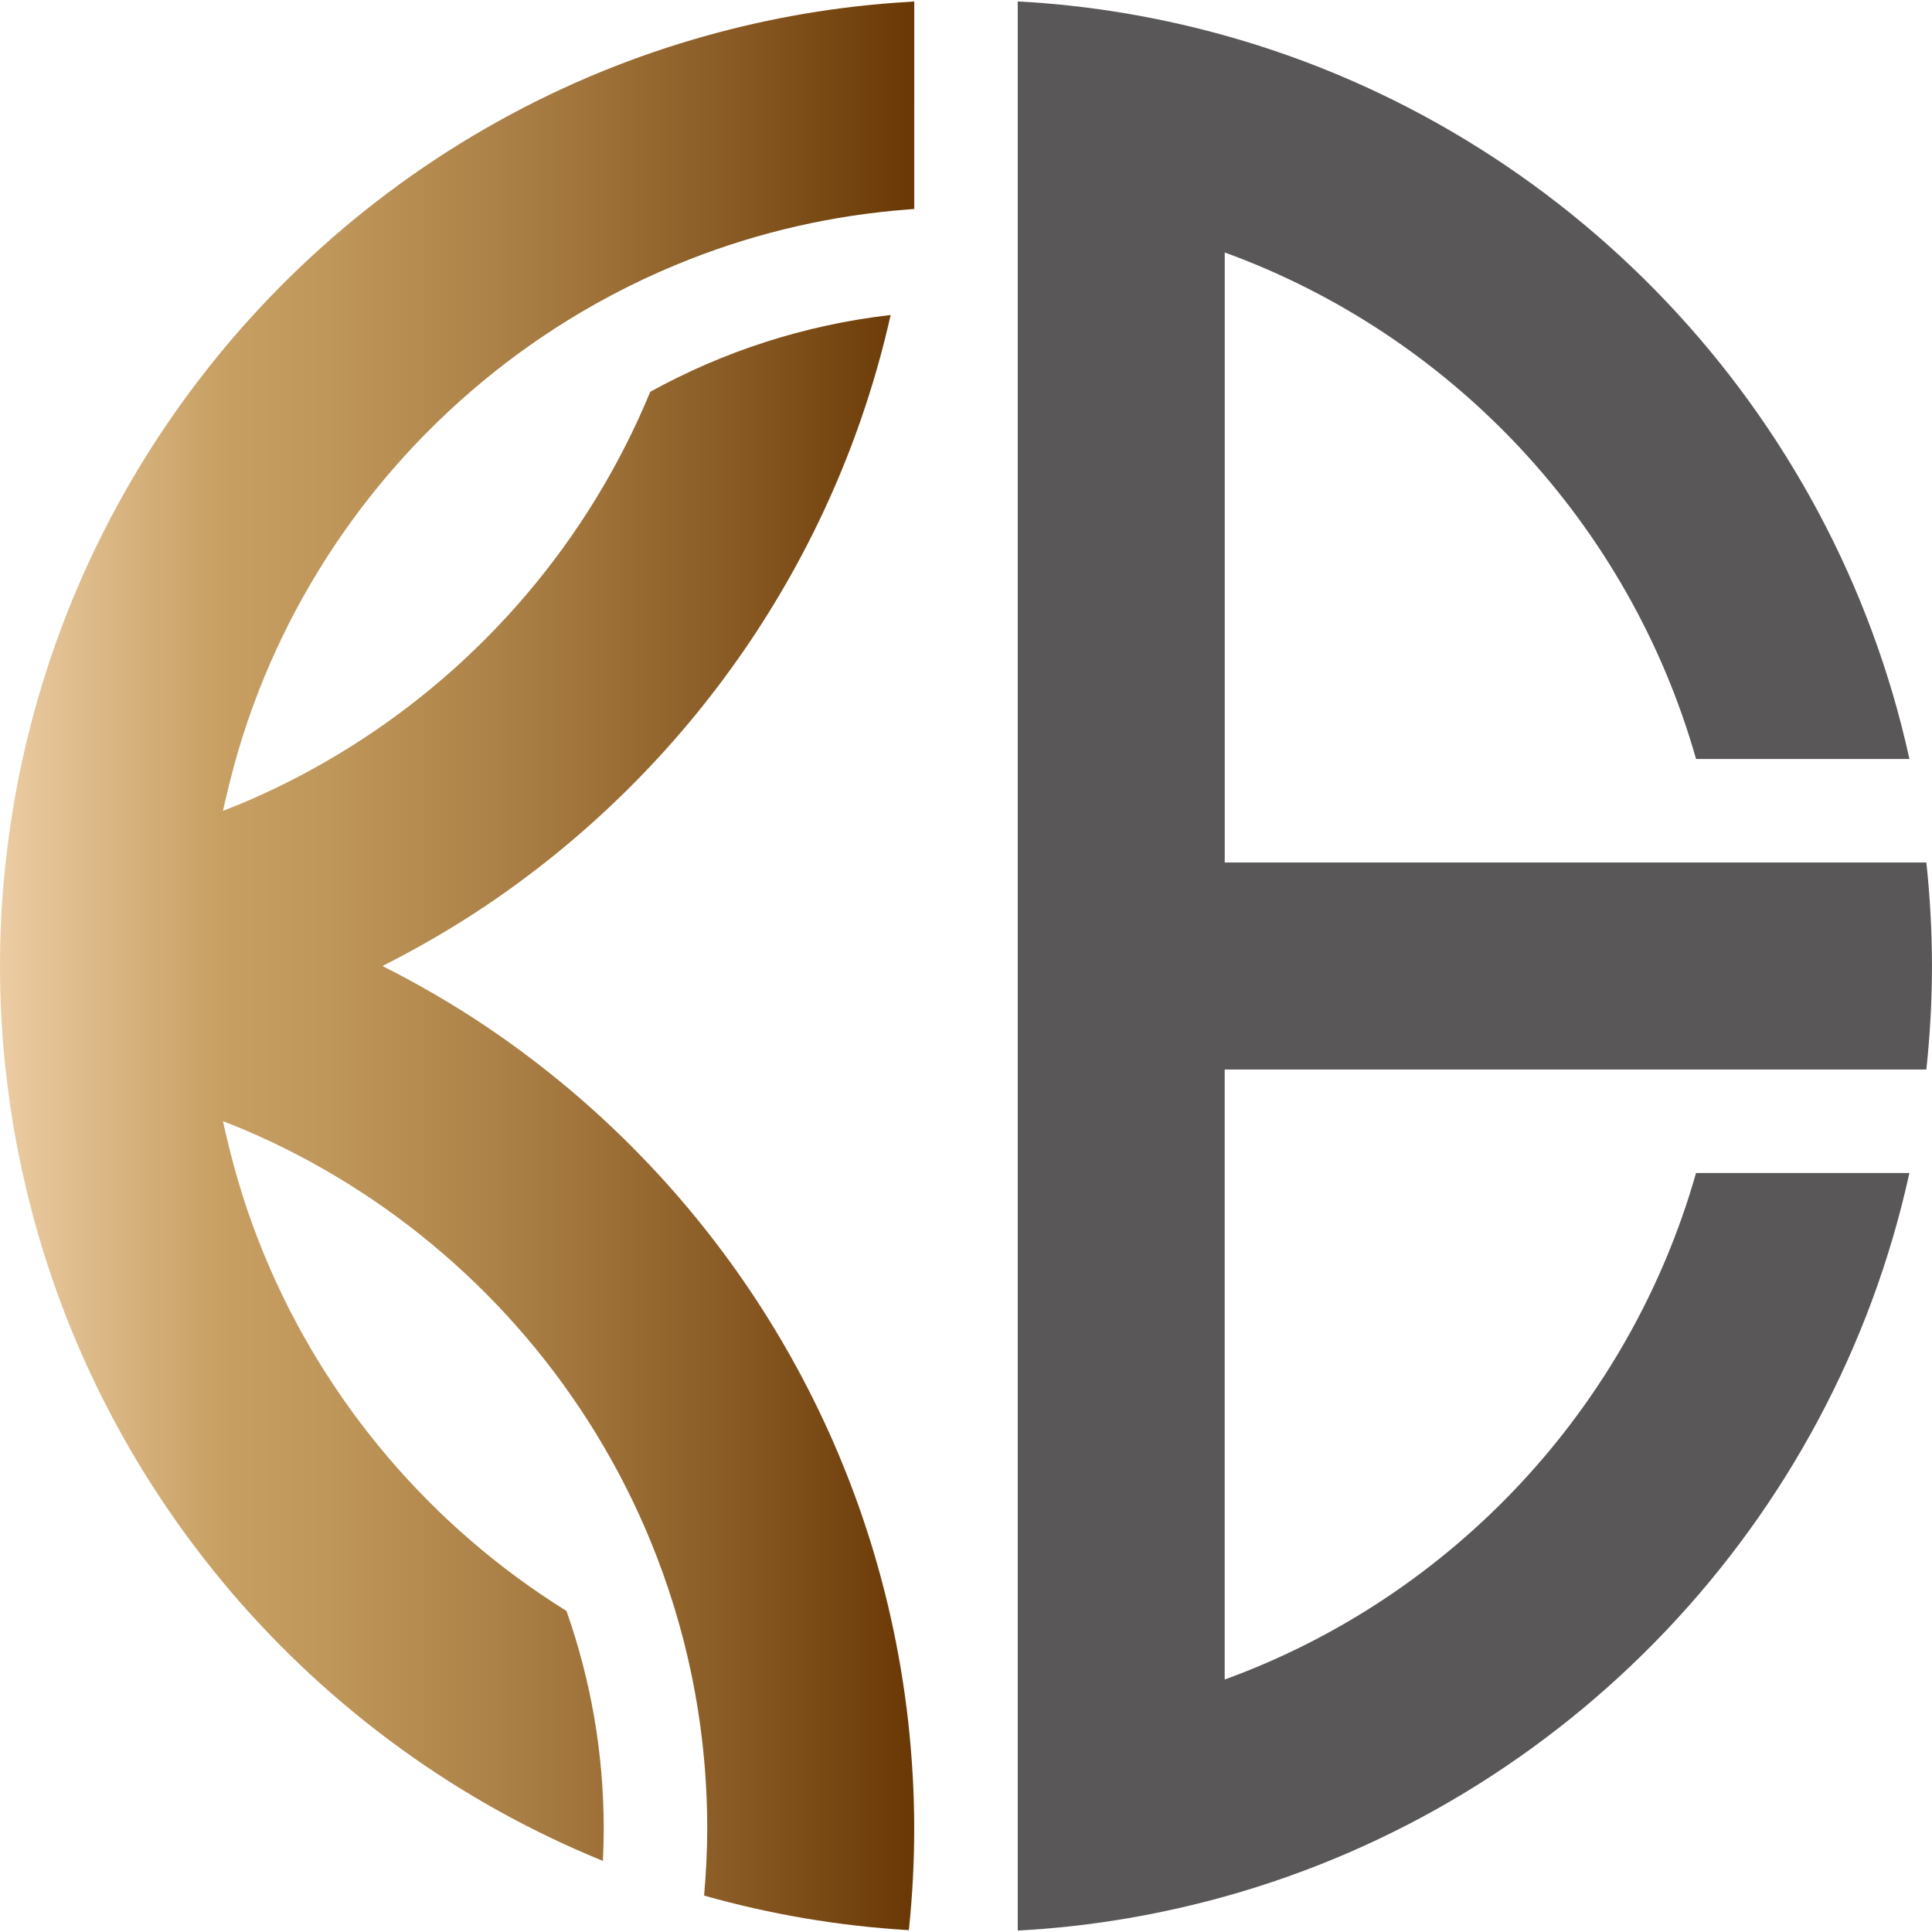
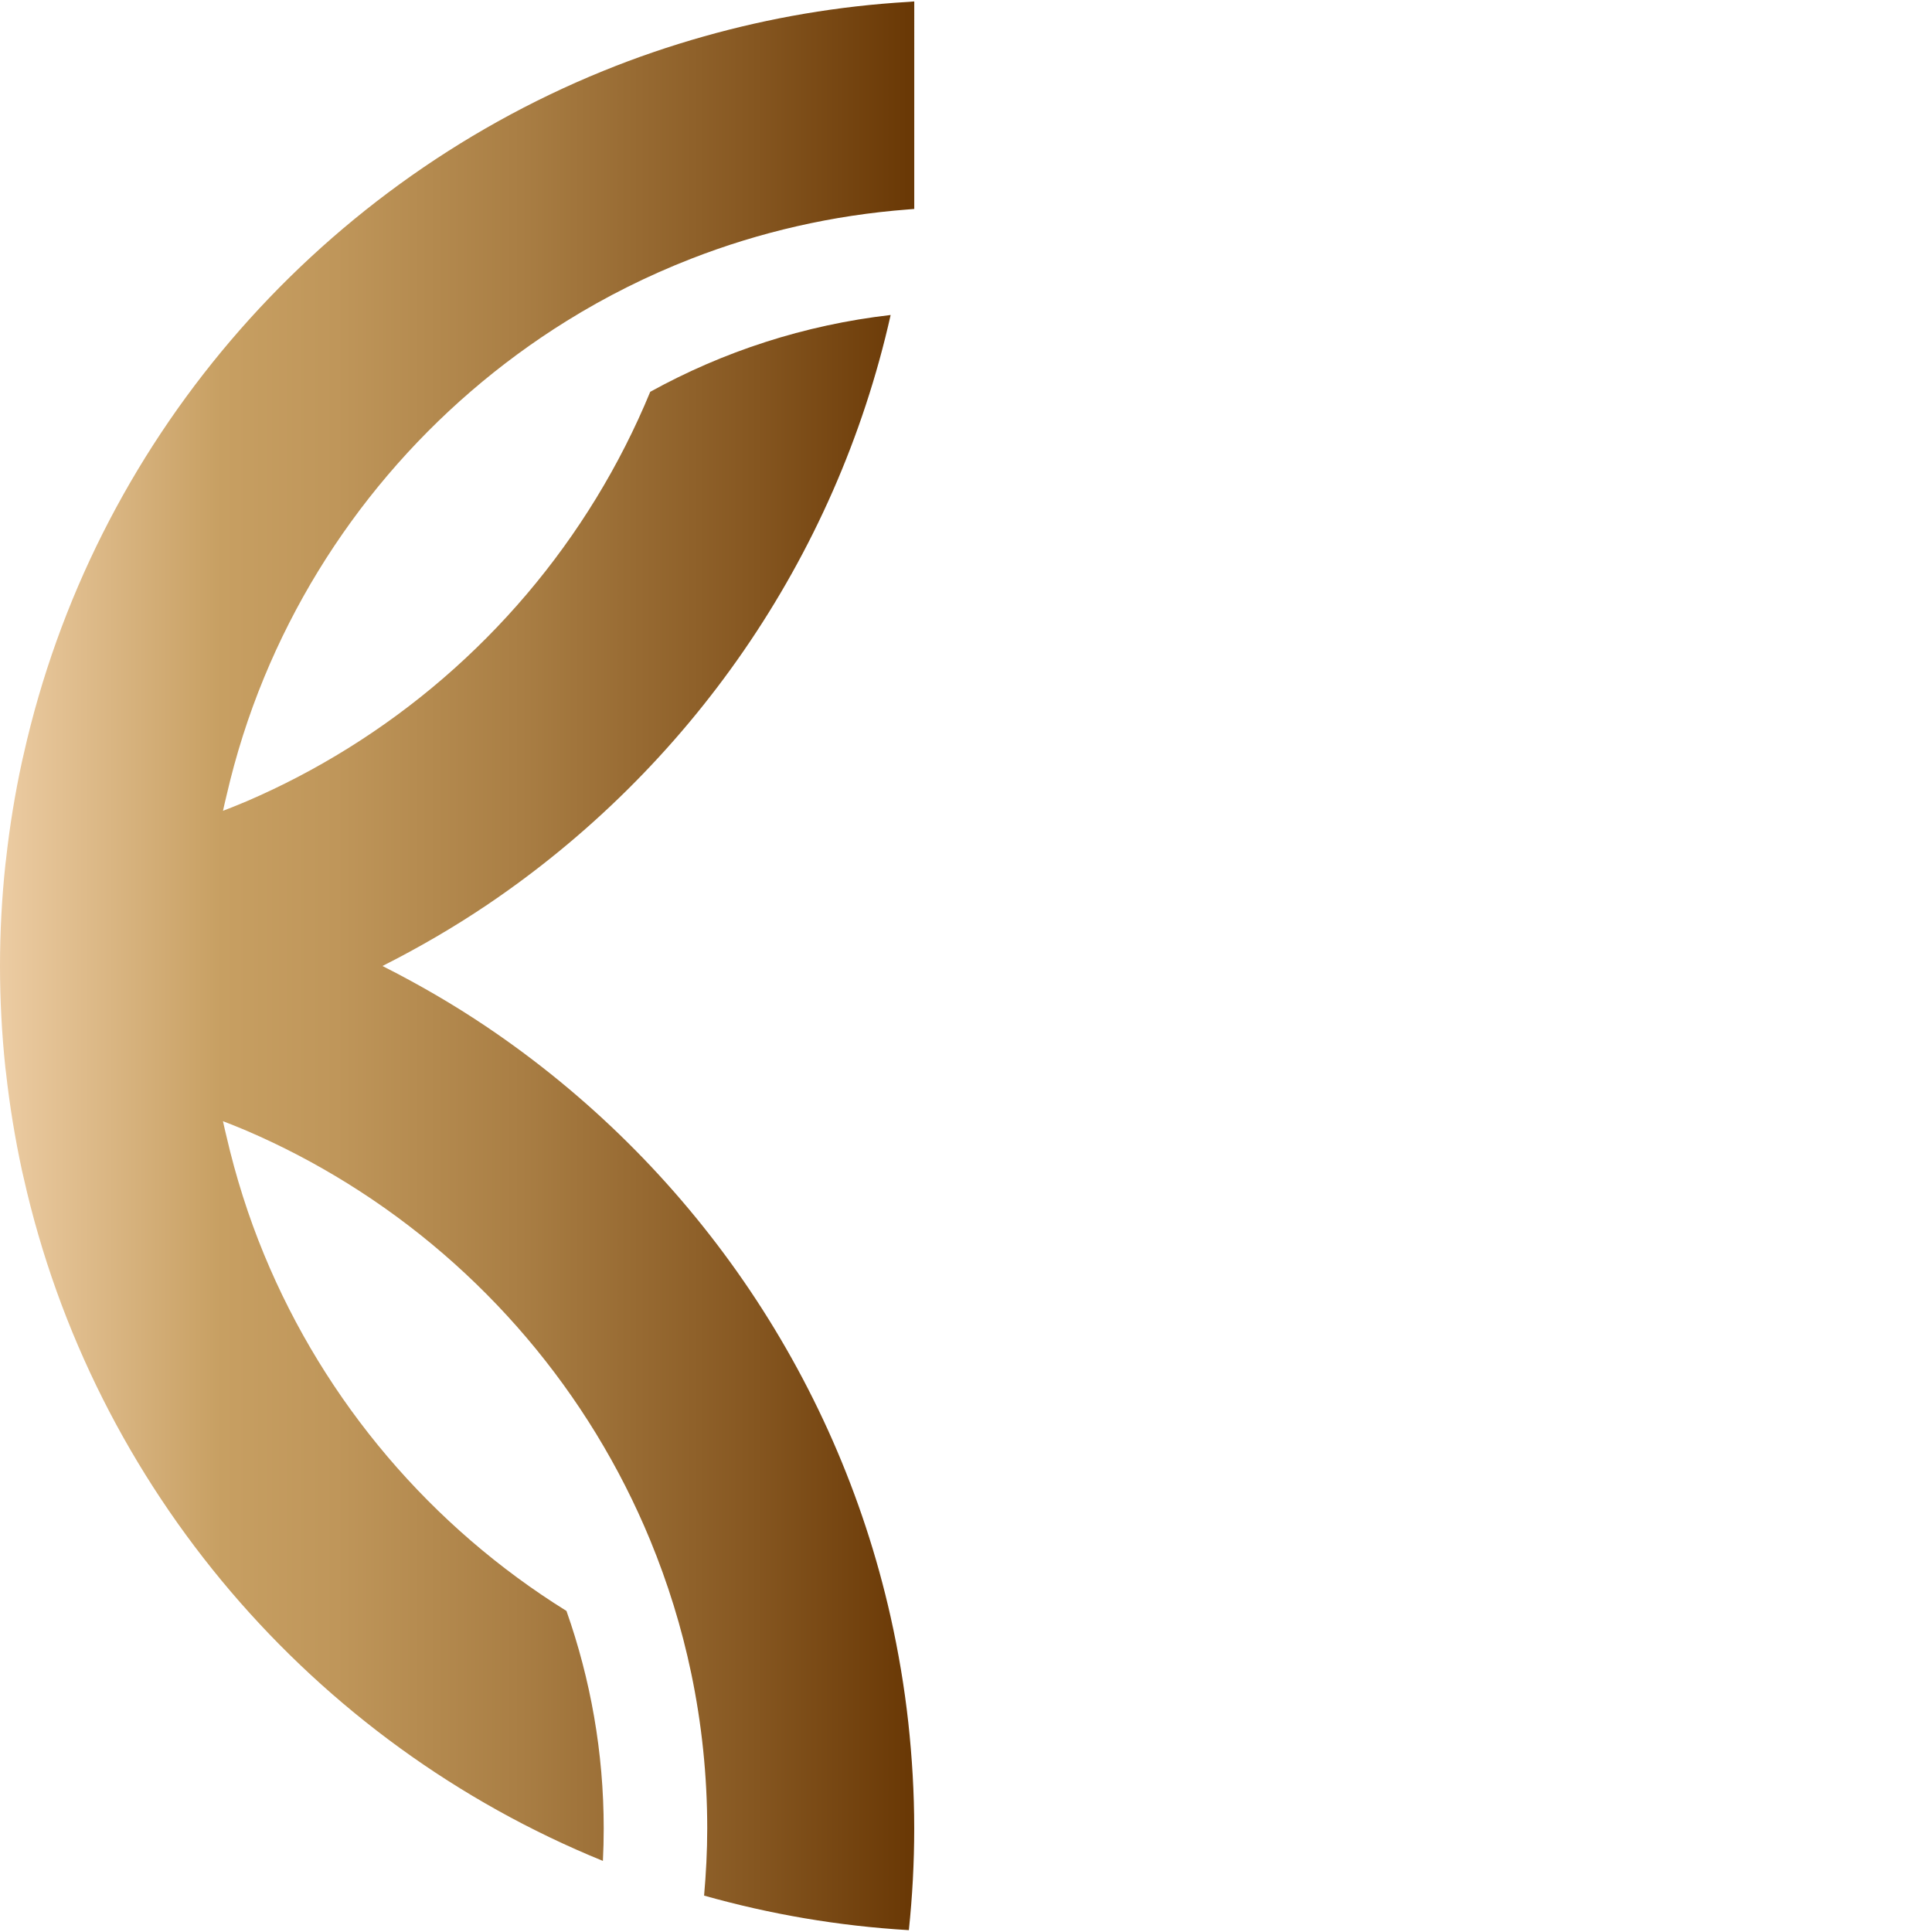
<svg xmlns="http://www.w3.org/2000/svg" id="图层_1" x="0px" y="0px" viewBox="0 0 500 500" style="enable-background:new 0 0 500 500;" xml:space="preserve">
  <style type="text/css">	.st0{fill:url(#SVGID_1_);}	.st1{fill:#595757;}</style>
  <g>
    <linearGradient id="SVGID_1_" gradientUnits="userSpaceOnUse" x1="0" y1="249.947" x2="236.608" y2="249.947">
      <stop offset="0" style="stop-color:#ECCCA3" />
      <stop offset="0.243" style="stop-color:#C79F62" />
      <stop offset="0.368" style="stop-color:#BF965A" />
      <stop offset="0.57" style="stop-color:#A97E44" />
      <stop offset="0.822" style="stop-color:#865721" />
      <stop offset="0.993" style="stop-color:#6A3906" />
    </linearGradient>
    <path class="st0" d="M182.22,9.41c-8.94,2.52-17.68,5.51-26.19,8.98C81.06,48.92,24.15,114.82,6.11,195.27  c-0.14,0.61-0.29,1.21-0.42,1.82c-1.81,8.35-3.21,16.85-4.15,25.49c-0.04,0.37-0.1,0.73-0.14,1.1C0.48,232.34,0,241.11,0,250  c0,8.89,0.48,17.66,1.39,26.31c0.04,0.37,0.1,0.73,0.14,1.1c0.95,8.64,2.35,17.14,4.15,25.49c0.13,0.61,0.29,1.21,0.42,1.82  c18.05,80.46,74.95,146.35,149.93,176.88c0.14-2.78,0.21-5.58,0.21-8.39c0-19.73-3.42-38.67-9.64-56.3  c-34.87-21.68-62.47-53.95-78.28-92.3c-4.05-9.81-7.29-20.03-9.72-30.56c-0.3-1.3-0.63-2.58-0.9-3.89  c2.04,0.79,4.07,1.59,6.08,2.45c9.11,3.91,17.86,8.5,26.21,13.69c34.87,21.68,62.47,53.95,78.28,92.3  c4.54,11.02,8.13,22.53,10.62,34.45c2.71,12.97,4.14,26.4,4.14,40.16c0,5.86-0.31,11.64-0.81,17.37  c17.01,4.8,34.73,7.87,52.99,8.94c0.91-8.65,1.39-17.42,1.39-26.31c0-9.27-0.55-18.4-1.53-27.41c-1.02-9.27-2.57-18.38-4.57-27.32  c-14.19-63.24-52.34-117.53-104.47-152.68c-8.64-5.83-17.69-11.07-27.05-15.8c9.36-4.73,18.41-9.98,27.05-15.8  c52.12-35.15,90.28-89.44,104.47-152.68c-22.34,2.57-43.37,9.47-62.22,19.88c-15.81,38.35-43.41,70.63-78.28,92.3  c-8.35,5.19-17.1,9.78-26.21,13.69c-2,0.86-4.04,1.65-6.08,2.45c0.27-1.31,0.6-2.59,0.9-3.89c2.42-10.53,5.67-20.75,9.72-30.56  c15.81-38.35,43.41-70.63,78.28-92.3c10.18-6.33,20.98-11.73,32.29-16.14c17.64-6.88,36.51-11.26,56.18-12.75  c0.51-0.04,1.02-0.08,1.53-0.12V0.37c-0.47,0.02-0.93,0.08-1.39,0.11C216.95,1.55,199.23,4.61,182.22,9.41z" />
-     <path class="st1" d="M316.96,276.79h181.58c0.94-8.8,1.45-17.74,1.45-26.79c0-9.05-0.51-17.98-1.45-26.79H316.96V65.34  c58.92,21.43,104.72,70.31,121.98,131.09h55.22c-19.82-90.4-88.68-162.6-177.2-187.25c-17.2-4.79-35.11-7.83-53.57-8.81v499.26  c18.46-0.98,36.37-4.03,53.57-8.81c88.51-24.65,157.37-96.85,177.19-187.25h-55.22c-17.26,60.78-63.06,109.66-121.98,131.09V276.79  z" />
  </g>
</svg>